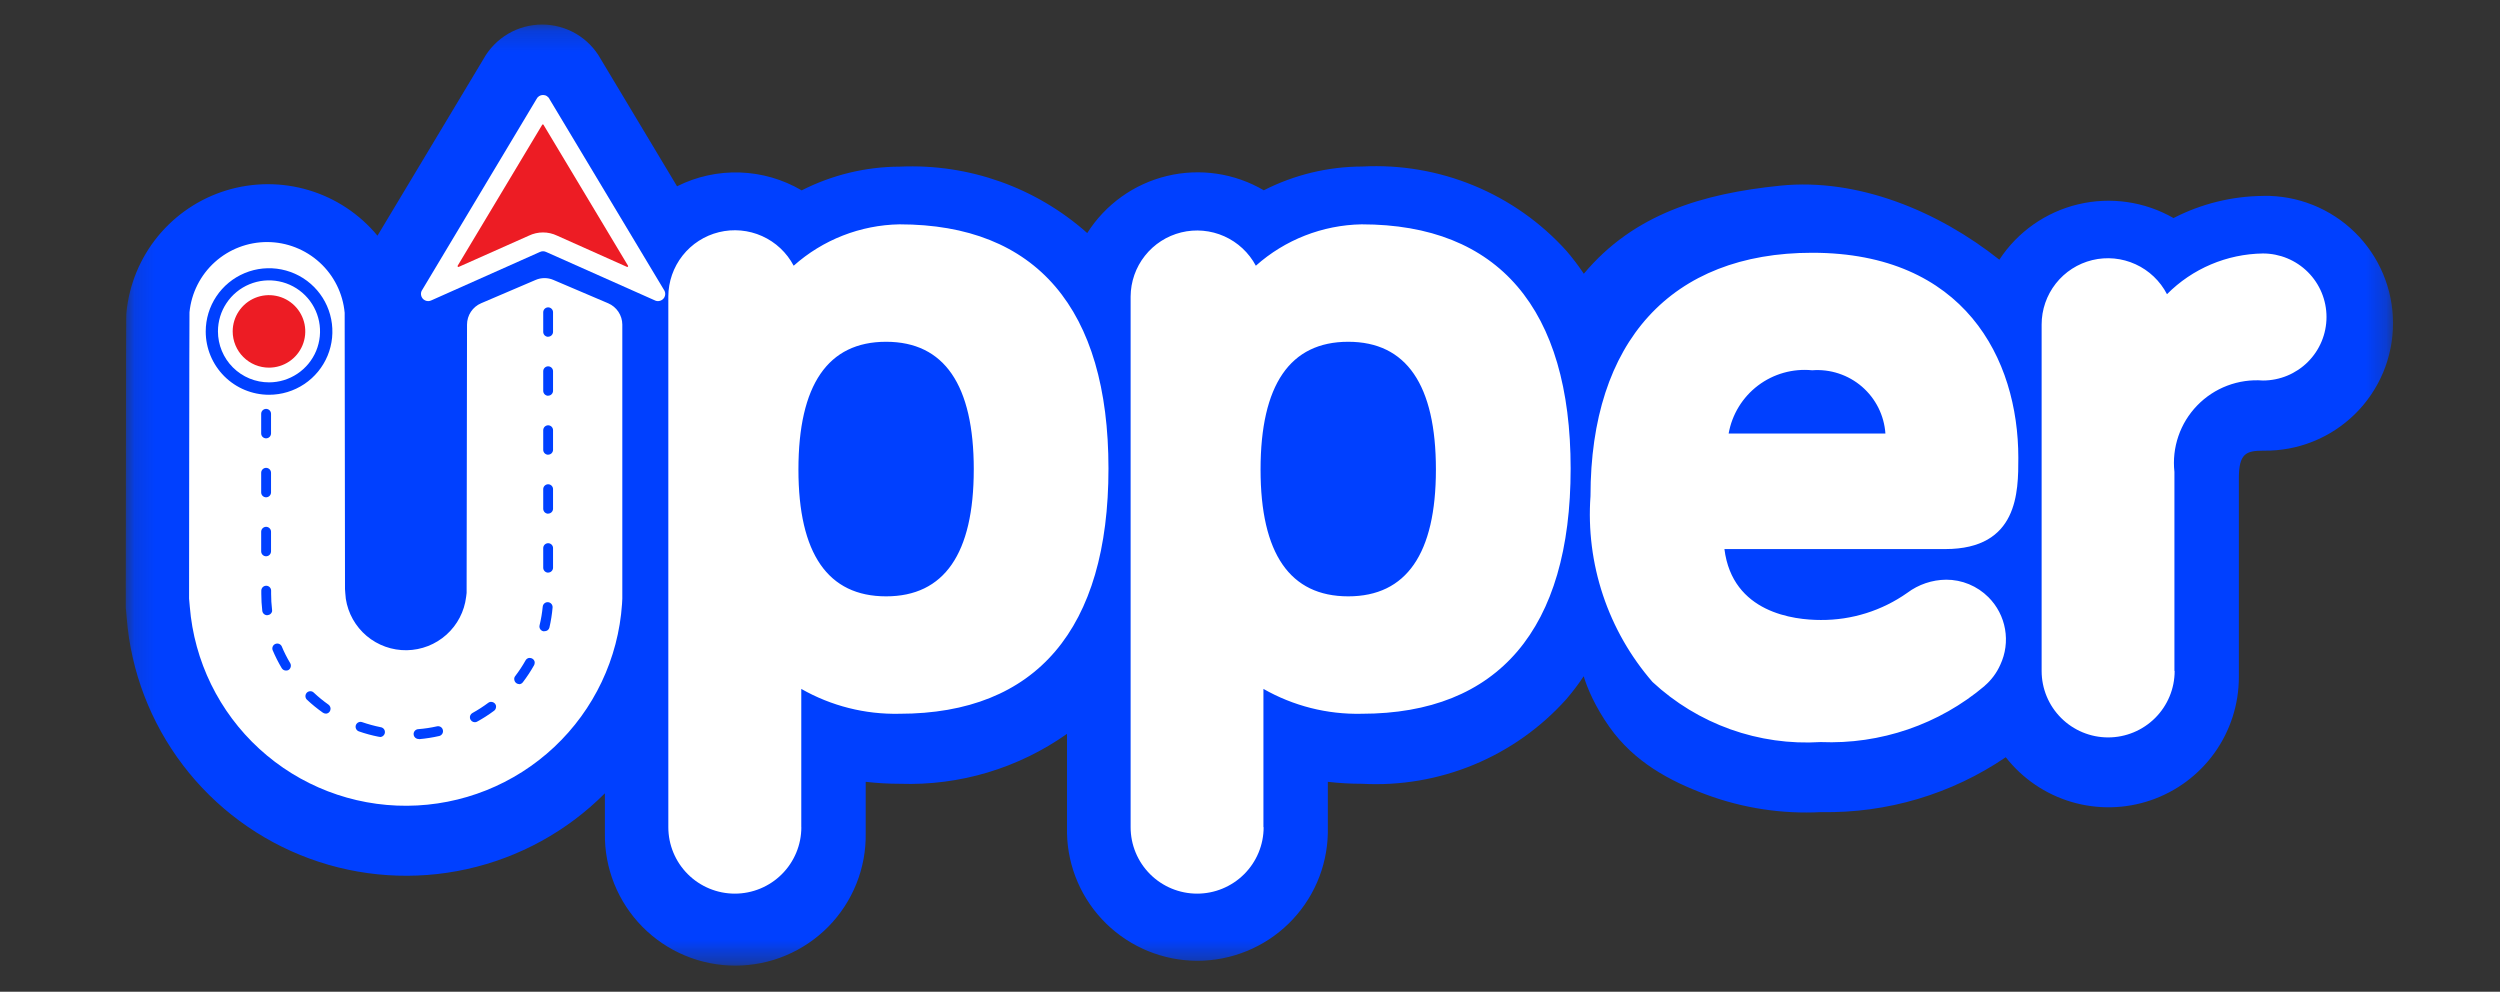
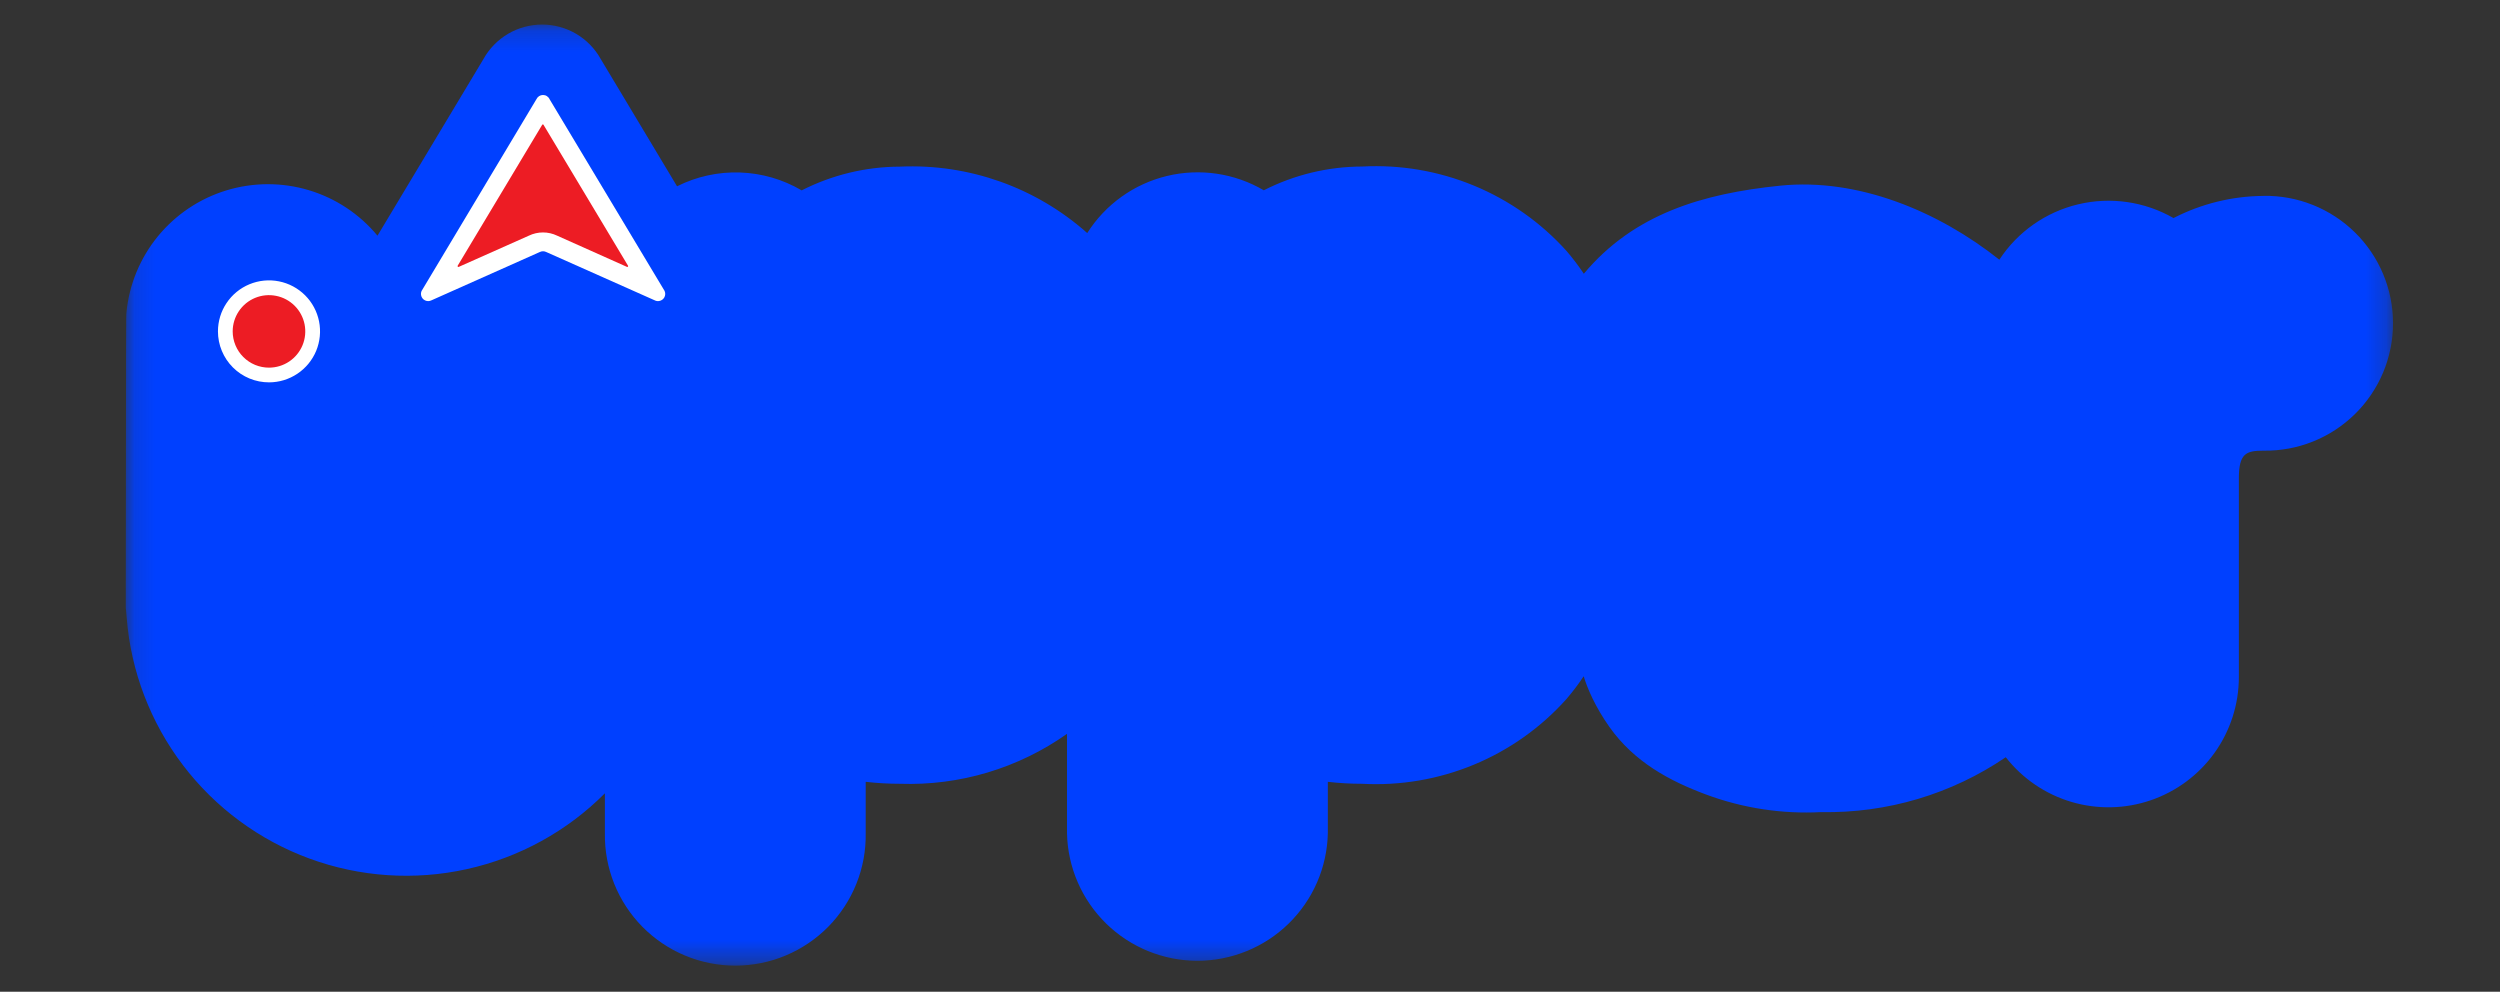
<svg xmlns="http://www.w3.org/2000/svg" width="121" height="48" viewBox="0 0 121 48" fill="none">
  <rect x="0" y="0" width="121" height="48" fill="#333333" stroke="none" />
  <g clip-path="url(#clip0_4292_685)">
    <mask id="mask0_4292_685" style="mask-type:luminance" maskUnits="userSpaceOnUse" x="6" y="1" width="110" height="46">
      <path d="M115.778 1.188H6.132V46.639H115.778V1.188Z" fill="white" />
    </mask>
    <g mask="url(#mask0_4292_685)">
      <path d="M109.55 9.482C108.035 9.493 106.544 9.86 105.198 10.554C103.801 9.752 102.15 9.514 100.582 9.889C99.015 10.263 97.65 11.222 96.768 12.569C93.811 10.221 89.921 8.602 86.163 8.986C82.405 9.369 79.078 10.353 76.657 13.249C76.402 12.868 76.124 12.502 75.826 12.153C74.587 10.776 73.055 9.694 71.343 8.986C69.63 8.277 67.781 7.961 65.93 8.06C64.275 8.064 62.643 8.458 61.168 9.21C59.753 8.38 58.071 8.132 56.476 8.518C54.881 8.904 53.499 9.895 52.622 11.28C50.137 9.07 46.887 7.916 43.563 8.065C41.907 8.069 40.276 8.463 38.801 9.214C37.892 8.68 36.864 8.382 35.81 8.348C34.757 8.313 33.711 8.543 32.769 9.017L29.077 2.86C28.796 2.354 28.385 1.931 27.885 1.637C27.386 1.343 26.817 1.188 26.237 1.188C25.657 1.188 25.088 1.343 24.589 1.637C24.09 1.931 23.678 2.354 23.398 2.86L18.27 11.407C17.404 10.361 16.246 9.594 14.944 9.204C13.641 8.814 12.252 8.819 10.952 9.216C9.652 9.614 8.5 10.388 7.639 11.44C6.779 12.492 6.25 13.774 6.119 15.126C6.101 15.33 6.1 15.342 6.087 29.275V29.418L6.101 29.56C6.101 29.56 6.121 29.794 6.132 29.91C6.338 32.494 7.282 34.964 8.851 37.028C10.42 39.093 12.549 40.664 14.984 41.557C17.42 42.45 20.061 42.627 22.594 42.066C25.127 41.506 27.447 40.233 29.277 38.396V40.333C29.264 41.169 29.418 41.999 29.729 42.776C30.041 43.552 30.503 44.259 31.091 44.855C31.678 45.45 32.378 45.924 33.151 46.247C33.923 46.57 34.752 46.736 35.589 46.736C36.426 46.736 37.255 46.57 38.027 46.247C38.799 45.924 39.499 45.45 40.087 44.855C40.674 44.259 41.137 43.552 41.448 42.776C41.76 41.999 41.913 41.169 41.9 40.333V37.84C42.451 37.904 43.005 37.935 43.559 37.935C46.446 38.034 49.285 37.185 51.643 35.518V40.333C51.679 41.981 52.36 43.549 53.54 44.702C54.72 45.855 56.305 46.501 57.955 46.501C59.605 46.501 61.19 45.855 62.37 44.702C63.55 43.549 64.231 41.981 64.267 40.333V37.84C64.817 37.904 65.371 37.935 65.924 37.935C67.777 38.036 69.629 37.719 71.343 37.008C73.056 36.296 74.588 35.209 75.823 33.826C76.12 33.477 76.397 33.112 76.651 32.731C76.819 33.293 77.207 34.212 77.896 35.185C79.091 36.874 80.798 37.795 82.577 38.456C84.357 39.117 86.253 39.406 88.149 39.306C91.329 39.366 94.45 38.438 97.079 36.65C97.888 37.684 98.999 38.441 100.259 38.813C101.518 39.186 102.863 39.157 104.105 38.73C105.347 38.303 106.425 37.499 107.188 36.431C107.951 35.362 108.361 34.083 108.361 32.77V23.144C108.361 21.938 108.721 21.812 109.552 21.812C110.37 21.825 111.184 21.675 111.944 21.371C112.704 21.067 113.396 20.614 113.98 20.041C114.564 19.467 115.027 18.783 115.344 18.028C115.66 17.273 115.823 16.463 115.823 15.645C115.823 14.827 115.66 14.017 115.344 13.263C115.027 12.508 114.564 11.824 113.98 11.25C113.396 10.676 112.704 10.224 111.944 9.92C111.184 9.616 110.37 9.466 109.552 9.479L109.55 9.482Z" fill="#0040FF" />
-       <path d="M25.929 13.547C26.064 13.489 26.209 13.46 26.355 13.46C26.502 13.46 26.647 13.489 26.781 13.547L29.435 14.678C29.637 14.764 29.809 14.908 29.931 15.091C30.053 15.274 30.119 15.488 30.12 15.707V28.973C30.12 29.062 30.111 29.149 30.106 29.236C29.926 31.874 28.753 34.347 26.824 36.157C24.895 37.968 22.352 38.983 19.705 38.999C17.058 39.016 14.503 38.031 12.552 36.244C10.601 34.457 9.399 31.999 9.186 29.363C9.175 29.233 9.151 28.973 9.151 28.973C9.151 28.973 9.161 15.193 9.171 15.116C9.262 14.183 9.699 13.317 10.395 12.688C11.092 12.059 11.998 11.713 12.937 11.715C13.875 11.718 14.779 12.071 15.472 12.704C16.165 13.337 16.596 14.205 16.682 15.139C16.682 15.202 16.698 28.511 16.698 28.511C16.698 28.511 16.723 28.886 16.737 28.979C16.844 29.681 17.203 30.32 17.745 30.778C18.288 31.236 18.979 31.482 19.689 31.471C20.4 31.459 21.082 31.192 21.61 30.717C22.138 30.242 22.476 29.592 22.561 28.887L22.584 28.699L22.604 15.709C22.605 15.489 22.669 15.274 22.79 15.091C22.912 14.907 23.084 14.763 23.287 14.677L25.929 13.547ZM61.15 40.035V33.343C62.596 34.167 64.238 34.584 65.902 34.546C72.522 34.546 76.019 30.443 76.019 22.678C76.019 14.945 72.527 10.858 65.902 10.858C64.011 10.892 62.194 11.603 60.783 12.861C60.446 12.229 59.908 11.728 59.255 11.436C58.6 11.144 57.868 11.078 57.172 11.248C56.477 11.419 55.858 11.817 55.414 12.379C54.97 12.94 54.727 13.634 54.722 14.349V40.037C54.722 40.89 55.061 41.707 55.665 42.31C56.268 42.913 57.087 43.252 57.941 43.252C58.794 43.252 59.613 42.913 60.217 42.31C60.821 41.707 61.16 40.89 61.16 40.037L61.15 40.035ZM69.498 22.726C69.498 26.797 68.07 28.863 65.254 28.863C62.438 28.863 61.011 26.802 61.011 22.726C61.011 18.622 62.44 16.542 65.254 16.542C68.068 16.542 69.498 18.624 69.498 22.727V22.726ZM38.782 40.035V33.343C40.227 34.167 41.87 34.583 43.534 34.546C50.154 34.546 53.65 30.443 53.65 22.678C53.65 14.945 50.158 10.858 43.534 10.858C41.642 10.892 39.825 11.603 38.414 12.861C38.079 12.226 37.541 11.721 36.886 11.427C36.231 11.133 35.496 11.066 34.798 11.237C34.101 11.408 33.48 11.807 33.036 12.371C32.592 12.935 32.349 13.632 32.347 14.349V40.037C32.347 40.89 32.686 41.707 33.29 42.31C33.894 42.913 34.712 43.252 35.566 43.252C36.42 43.252 37.239 42.913 37.842 42.31C38.446 41.707 38.785 40.89 38.785 40.037L38.782 40.035ZM47.13 22.726C47.13 26.797 45.701 28.863 42.887 28.863C40.073 28.863 38.644 26.802 38.644 22.726C38.644 18.622 40.073 16.542 42.887 16.542C45.701 16.542 47.131 18.624 47.131 22.727L47.13 22.726ZM96.059 33.192C96.382 32.914 96.64 32.568 96.813 32.178C97.066 31.64 97.147 31.037 97.044 30.451C96.942 29.865 96.661 29.325 96.24 28.904C95.971 28.635 95.652 28.422 95.3 28.276C94.949 28.131 94.572 28.056 94.192 28.057C93.515 28.064 92.858 28.286 92.316 28.691C91.091 29.556 89.625 30.017 88.125 30.007C86.835 30.007 83.85 29.666 83.462 26.575H94.149C97.687 26.575 97.687 23.809 97.687 22.159C97.687 17.36 95.066 12.234 87.71 12.234C80.895 12.234 76.98 16.521 76.98 24.009C76.864 25.632 77.069 27.262 77.584 28.806C78.099 30.35 78.914 31.777 79.981 33.007C81.069 34.018 82.351 34.797 83.75 35.298C85.148 35.798 86.635 36.008 88.117 35.916C91.013 36.037 93.849 35.066 96.061 33.195L96.059 33.192ZM83.666 20.983C83.83 20.058 84.338 19.228 85.087 18.66C85.837 18.093 86.773 17.829 87.71 17.921C88.144 17.888 88.581 17.941 88.994 18.078C89.408 18.214 89.79 18.43 90.12 18.715C90.449 19 90.719 19.347 90.914 19.736C91.108 20.125 91.224 20.549 91.254 20.983H83.666ZM105.242 32.467V22.84C105.178 22.256 105.244 21.665 105.434 21.11C105.624 20.554 105.935 20.047 106.344 19.625C106.753 19.202 107.25 18.875 107.8 18.666C108.35 18.458 108.939 18.372 109.525 18.417C110.341 18.417 111.124 18.093 111.701 17.517C112.279 16.94 112.603 16.158 112.603 15.342C112.603 14.527 112.279 13.745 111.701 13.168C111.124 12.592 110.341 12.268 109.525 12.268C107.779 12.293 106.112 13 104.882 14.239C104.551 13.599 104.015 13.089 103.36 12.79C102.705 12.49 101.968 12.419 101.268 12.588C100.567 12.758 99.944 13.159 99.5 13.725C99.055 14.292 98.814 14.991 98.815 15.711V32.476C98.815 33.328 99.154 34.146 99.758 34.749C100.362 35.352 101.18 35.691 102.034 35.691C102.888 35.691 103.706 35.352 104.31 34.749C104.914 34.146 105.253 33.328 105.253 32.476L105.242 32.467Z" fill="white" />
      <path d="M20.264 35.767C20.232 35.768 20.201 35.763 20.172 35.751C20.128 35.734 20.09 35.705 20.063 35.667C20.036 35.629 20.02 35.584 20.019 35.537C20.017 35.506 20.022 35.475 20.033 35.446C20.044 35.416 20.06 35.39 20.081 35.367C20.102 35.344 20.128 35.325 20.157 35.312C20.185 35.299 20.216 35.291 20.247 35.291C20.552 35.267 20.855 35.221 21.153 35.154C21.214 35.141 21.279 35.152 21.332 35.185C21.359 35.202 21.382 35.224 21.4 35.251C21.418 35.277 21.43 35.307 21.436 35.338C21.45 35.399 21.439 35.464 21.405 35.517C21.372 35.571 21.319 35.608 21.257 35.623C20.937 35.696 20.611 35.747 20.284 35.776L20.264 35.767ZM18.369 35.658C18.353 35.66 18.337 35.66 18.322 35.658C17.999 35.594 17.68 35.508 17.37 35.399C17.34 35.389 17.313 35.373 17.29 35.352C17.267 35.332 17.248 35.306 17.235 35.278C17.221 35.25 17.213 35.219 17.211 35.188C17.21 35.157 17.214 35.126 17.224 35.096C17.235 35.067 17.251 35.04 17.272 35.016C17.293 34.993 17.318 34.974 17.347 34.961C17.375 34.948 17.405 34.94 17.436 34.938C17.467 34.937 17.498 34.942 17.528 34.952C17.818 35.052 18.114 35.133 18.415 35.194C18.462 35.198 18.507 35.217 18.544 35.247C18.581 35.277 18.607 35.317 18.621 35.362C18.635 35.407 18.635 35.456 18.621 35.501C18.608 35.546 18.581 35.587 18.544 35.616C18.52 35.637 18.491 35.652 18.461 35.661C18.431 35.67 18.399 35.673 18.368 35.67L18.369 35.658ZM22.982 34.955C22.928 34.955 22.877 34.938 22.835 34.905C22.793 34.873 22.763 34.827 22.75 34.776C22.737 34.725 22.741 34.671 22.762 34.623C22.783 34.574 22.82 34.534 22.866 34.51C23.133 34.362 23.389 34.197 23.633 34.015C23.658 33.996 23.687 33.983 23.717 33.975C23.748 33.969 23.779 33.969 23.809 33.975C23.84 33.979 23.87 33.989 23.896 34.006C23.923 34.022 23.947 34.042 23.965 34.067C23.984 34.092 23.997 34.121 24.005 34.151C24.011 34.181 24.011 34.213 24.005 34.243C24.001 34.274 23.991 34.304 23.975 34.332C23.959 34.359 23.937 34.382 23.912 34.401C23.649 34.597 23.372 34.775 23.084 34.932C23.052 34.947 23.017 34.955 22.982 34.955ZM15.765 34.537C15.715 34.537 15.667 34.522 15.627 34.493C15.357 34.303 15.101 34.095 14.861 33.87C14.837 33.849 14.818 33.823 14.805 33.794C14.792 33.766 14.784 33.734 14.783 33.703C14.782 33.671 14.787 33.639 14.798 33.609C14.809 33.58 14.826 33.553 14.847 33.529C14.891 33.483 14.951 33.456 15.015 33.455C15.047 33.454 15.079 33.459 15.109 33.471C15.138 33.484 15.165 33.501 15.187 33.523C15.411 33.734 15.649 33.928 15.9 34.105C15.941 34.135 15.971 34.177 15.987 34.225C16.004 34.274 16.004 34.328 15.987 34.378C15.972 34.426 15.942 34.468 15.901 34.498C15.86 34.527 15.811 34.543 15.76 34.543L15.765 34.537ZM25.13 33.11C25.088 33.11 25.047 33.099 25.011 33.078C24.975 33.057 24.944 33.027 24.924 32.991C24.908 32.963 24.897 32.933 24.893 32.902C24.887 32.871 24.887 32.84 24.893 32.81C24.901 32.779 24.915 32.751 24.934 32.726C25.121 32.483 25.289 32.227 25.439 31.96C25.454 31.933 25.475 31.909 25.5 31.89C25.525 31.871 25.553 31.857 25.583 31.848C25.613 31.843 25.644 31.843 25.675 31.848C25.706 31.852 25.736 31.862 25.764 31.878C25.791 31.893 25.815 31.914 25.834 31.939C25.853 31.963 25.867 31.991 25.875 32.022C25.882 32.052 25.882 32.083 25.875 32.113C25.872 32.145 25.862 32.175 25.846 32.202C25.685 32.488 25.504 32.762 25.305 33.023C25.283 33.052 25.255 33.075 25.222 33.092C25.19 33.108 25.154 33.116 25.118 33.116L25.13 33.11ZM13.841 32.455C13.8 32.455 13.759 32.444 13.723 32.424C13.688 32.404 13.658 32.375 13.636 32.34C13.469 32.057 13.32 31.764 13.193 31.461C13.174 31.404 13.177 31.342 13.202 31.287C13.227 31.232 13.272 31.189 13.328 31.166C13.383 31.143 13.445 31.141 13.502 31.162C13.559 31.183 13.605 31.224 13.633 31.277C13.75 31.56 13.888 31.833 14.045 32.095C14.077 32.15 14.086 32.214 14.071 32.276C14.064 32.307 14.051 32.337 14.033 32.363C14.014 32.39 13.99 32.412 13.962 32.429C13.925 32.448 13.883 32.457 13.841 32.455ZM26.348 30.552C26.329 30.554 26.311 30.554 26.292 30.552C26.262 30.545 26.233 30.532 26.208 30.514C26.182 30.496 26.16 30.473 26.144 30.446C26.127 30.42 26.116 30.39 26.111 30.36C26.106 30.329 26.107 30.297 26.115 30.267C26.187 29.969 26.238 29.667 26.268 29.362C26.271 29.331 26.28 29.3 26.294 29.273C26.309 29.245 26.329 29.22 26.353 29.2C26.378 29.18 26.405 29.165 26.436 29.155C26.465 29.146 26.497 29.143 26.528 29.146C26.592 29.152 26.65 29.183 26.691 29.232C26.711 29.256 26.726 29.284 26.735 29.314C26.744 29.344 26.748 29.375 26.745 29.406C26.717 29.733 26.665 30.058 26.591 30.377C26.578 30.428 26.548 30.473 26.505 30.504C26.461 30.537 26.407 30.553 26.352 30.55L26.348 30.552ZM12.931 29.777C12.873 29.776 12.816 29.755 12.773 29.716C12.73 29.678 12.702 29.625 12.695 29.567C12.663 29.293 12.647 29.017 12.647 28.74V28.587C12.647 28.525 12.672 28.465 12.716 28.42C12.738 28.398 12.764 28.38 12.793 28.368C12.822 28.356 12.853 28.35 12.885 28.35C12.916 28.35 12.947 28.356 12.976 28.368C13.005 28.38 13.031 28.398 13.053 28.42C13.098 28.465 13.122 28.525 13.122 28.587V28.74C13.122 28.996 13.137 29.252 13.167 29.506C13.172 29.536 13.172 29.567 13.167 29.598C13.158 29.628 13.144 29.655 13.125 29.68C13.106 29.705 13.082 29.726 13.055 29.742C13.027 29.757 12.997 29.766 12.966 29.769L12.931 29.777ZM26.53 27.716C26.467 27.716 26.407 27.691 26.362 27.646C26.317 27.602 26.292 27.542 26.292 27.479V26.528C26.293 26.465 26.318 26.405 26.362 26.36C26.407 26.316 26.467 26.291 26.53 26.291C26.593 26.291 26.653 26.316 26.698 26.36C26.743 26.405 26.767 26.465 26.767 26.528V27.479C26.767 27.541 26.741 27.6 26.697 27.644C26.653 27.688 26.593 27.713 26.53 27.713V27.716ZM12.879 26.924C12.816 26.924 12.755 26.899 12.711 26.855C12.666 26.81 12.641 26.75 12.641 26.687V25.736C12.641 25.673 12.666 25.613 12.711 25.568C12.756 25.523 12.816 25.498 12.879 25.498C12.943 25.498 13.003 25.523 13.048 25.568C13.093 25.613 13.118 25.673 13.118 25.736V26.687C13.117 26.748 13.093 26.807 13.05 26.851C13.008 26.895 12.95 26.921 12.889 26.923L12.879 26.924ZM26.53 24.863C26.467 24.863 26.407 24.838 26.362 24.794C26.318 24.749 26.293 24.689 26.292 24.626V23.675C26.292 23.612 26.317 23.552 26.362 23.508C26.407 23.463 26.467 23.438 26.53 23.438C26.593 23.438 26.653 23.463 26.698 23.508C26.743 23.552 26.767 23.612 26.767 23.675V24.626C26.766 24.688 26.741 24.747 26.696 24.791C26.652 24.834 26.592 24.859 26.53 24.859V24.863ZM12.879 24.07C12.816 24.07 12.755 24.045 12.711 24.001C12.666 23.956 12.641 23.896 12.641 23.833V22.882C12.641 22.819 12.666 22.759 12.711 22.714C12.756 22.669 12.816 22.644 12.879 22.644C12.943 22.644 13.003 22.669 13.048 22.714C13.093 22.759 13.118 22.819 13.118 22.882V23.833C13.117 23.894 13.093 23.953 13.05 23.997C13.008 24.041 12.95 24.066 12.889 24.069L12.879 24.07ZM26.53 22.009C26.467 22.009 26.407 21.984 26.362 21.94C26.317 21.895 26.292 21.835 26.292 21.772V20.821C26.293 20.759 26.318 20.698 26.362 20.654C26.407 20.61 26.467 20.584 26.53 20.584C26.593 20.584 26.653 20.61 26.698 20.654C26.742 20.698 26.767 20.759 26.767 20.821V21.772C26.767 21.834 26.741 21.894 26.697 21.938C26.653 21.981 26.593 22.006 26.53 22.006V22.009ZM12.879 21.216C12.816 21.216 12.755 21.191 12.711 21.147C12.666 21.102 12.641 21.042 12.641 20.979V20.028C12.641 19.965 12.666 19.904 12.711 19.86C12.756 19.815 12.816 19.79 12.879 19.79C12.943 19.79 13.003 19.815 13.048 19.86C13.093 19.904 13.118 19.965 13.118 20.028V20.979C13.117 21.04 13.093 21.099 13.05 21.143C13.008 21.187 12.95 21.213 12.889 21.215L12.879 21.216ZM26.53 19.155C26.467 19.155 26.407 19.13 26.362 19.085C26.318 19.041 26.293 18.981 26.292 18.918V17.967C26.292 17.904 26.317 17.844 26.362 17.799C26.407 17.755 26.467 17.73 26.53 17.73C26.593 17.73 26.653 17.755 26.698 17.799C26.743 17.844 26.767 17.904 26.767 17.967V18.918C26.766 18.98 26.741 19.039 26.696 19.083C26.652 19.127 26.592 19.151 26.53 19.151V19.155ZM26.53 16.301C26.467 16.301 26.407 16.276 26.362 16.232C26.317 16.187 26.292 16.127 26.292 16.064V15.113C26.293 15.05 26.318 14.99 26.362 14.946C26.407 14.902 26.467 14.876 26.53 14.876C26.593 14.876 26.653 14.902 26.698 14.946C26.742 14.99 26.767 15.05 26.767 15.113V16.064C26.766 16.126 26.741 16.186 26.696 16.229C26.652 16.272 26.592 16.297 26.53 16.297V16.301Z" fill="#0040FF" />
      <path d="M13.02 18.418C13.491 18.418 13.952 18.278 14.344 18.017C14.736 17.756 15.041 17.384 15.222 16.95C15.402 16.515 15.45 16.036 15.358 15.575C15.267 15.113 15.04 14.689 14.707 14.356C14.374 14.023 13.949 13.796 13.487 13.705C13.025 13.613 12.546 13.66 12.111 13.84C11.675 14.02 11.303 14.325 11.041 14.716C10.78 15.107 10.64 15.567 10.64 16.038C10.64 16.669 10.89 17.274 11.337 17.72C11.783 18.166 12.389 18.417 13.02 18.418Z" fill="#ED1C24" />
      <path d="M26.121 12.2L20.884 14.535C20.835 14.56 20.782 14.573 20.727 14.574C20.673 14.574 20.619 14.562 20.57 14.538C20.521 14.514 20.478 14.479 20.445 14.436C20.413 14.392 20.39 14.342 20.381 14.288C20.367 14.216 20.377 14.142 20.408 14.077L25.963 4.801C25.991 4.74 26.036 4.689 26.092 4.652C26.149 4.616 26.214 4.597 26.281 4.597C26.348 4.597 26.414 4.616 26.47 4.652C26.527 4.689 26.572 4.74 26.599 4.801L32.164 14.077C32.187 14.126 32.198 14.18 32.197 14.234C32.196 14.289 32.181 14.342 32.156 14.39C32.13 14.438 32.093 14.479 32.048 14.511C32.004 14.542 31.952 14.562 31.898 14.57C31.826 14.581 31.752 14.569 31.687 14.535L26.443 12.2C26.393 12.174 26.339 12.161 26.283 12.161C26.227 12.161 26.171 12.174 26.121 12.2Z" fill="white" />
      <path d="M26.963 11.405C26.75 11.303 26.517 11.25 26.281 11.25C26.045 11.25 25.812 11.303 25.599 11.405L22.199 12.919C22.192 12.922 22.184 12.922 22.178 12.919C22.17 12.918 22.163 12.915 22.158 12.909C22.153 12.903 22.149 12.896 22.148 12.889C22.146 12.882 22.146 12.874 22.148 12.867L26.244 6.037C26.247 6.032 26.252 6.028 26.256 6.025C26.262 6.023 26.268 6.023 26.273 6.025C26.279 6.023 26.286 6.023 26.292 6.025C26.297 6.028 26.301 6.032 26.304 6.037L30.4 12.867C30.402 12.874 30.402 12.882 30.4 12.889C30.399 12.896 30.396 12.903 30.39 12.909C30.386 12.914 30.379 12.918 30.372 12.919C30.365 12.922 30.357 12.922 30.349 12.919L26.963 11.405Z" fill="#ED1C24" />
-       <path d="M13.022 19.107C13.629 19.107 14.221 18.927 14.726 18.59C15.23 18.254 15.623 17.776 15.855 17.216C16.087 16.657 16.147 16.041 16.029 15.447C15.911 14.853 15.619 14.307 15.19 13.879C14.761 13.451 14.215 13.159 13.62 13.041C13.026 12.923 12.409 12.983 11.849 13.215C11.289 13.447 10.81 13.839 10.473 14.343C10.136 14.847 9.957 15.439 9.957 16.044C9.957 16.857 10.28 17.635 10.855 18.21C11.43 18.784 12.209 19.107 13.022 19.107Z" fill="#0040FF" />
+       <path d="M13.022 19.107C13.629 19.107 14.221 18.927 14.726 18.59C15.23 18.254 15.623 17.776 15.855 17.216C15.911 14.853 15.619 14.307 15.19 13.879C14.761 13.451 14.215 13.159 13.62 13.041C13.026 12.923 12.409 12.983 11.849 13.215C11.289 13.447 10.81 13.839 10.473 14.343C10.136 14.847 9.957 15.439 9.957 16.044C9.957 16.857 10.28 17.635 10.855 18.21C11.43 18.784 12.209 19.107 13.022 19.107Z" fill="#0040FF" />
      <path d="M13.021 18.506C13.509 18.506 13.987 18.361 14.393 18.089C14.799 17.818 15.116 17.432 15.303 16.982C15.489 16.53 15.538 16.034 15.443 15.556C15.347 15.077 15.112 14.637 14.766 14.292C14.42 13.947 13.98 13.712 13.501 13.617C13.021 13.522 12.525 13.571 12.073 13.758C11.622 13.945 11.236 14.261 10.965 14.667C10.693 15.073 10.549 15.55 10.549 16.038C10.549 16.362 10.612 16.683 10.737 16.983C10.861 17.282 11.043 17.555 11.273 17.784C11.502 18.013 11.775 18.195 12.075 18.319C12.375 18.443 12.696 18.506 13.021 18.506Z" fill="white" />
      <path d="M13.02 17.794C13.368 17.794 13.707 17.691 13.996 17.498C14.284 17.305 14.509 17.031 14.642 16.71C14.775 16.39 14.809 16.037 14.742 15.697C14.674 15.357 14.506 15.044 14.261 14.799C14.015 14.553 13.702 14.386 13.362 14.319C13.021 14.251 12.668 14.286 12.347 14.418C12.026 14.551 11.752 14.775 11.559 15.064C11.366 15.352 11.262 15.691 11.262 16.038C11.262 16.269 11.307 16.497 11.396 16.71C11.484 16.923 11.613 17.117 11.777 17.28C11.94 17.443 12.134 17.573 12.347 17.661C12.561 17.749 12.789 17.794 13.02 17.794Z" fill="#ED1C24" />
    </g>
  </g>
  <defs>
    <clipPath id="clip0_4292_685">
      <rect width="109.837" height="48" fill="white" transform="translate(6.036)" />
    </clipPath>
  </defs>
</svg>